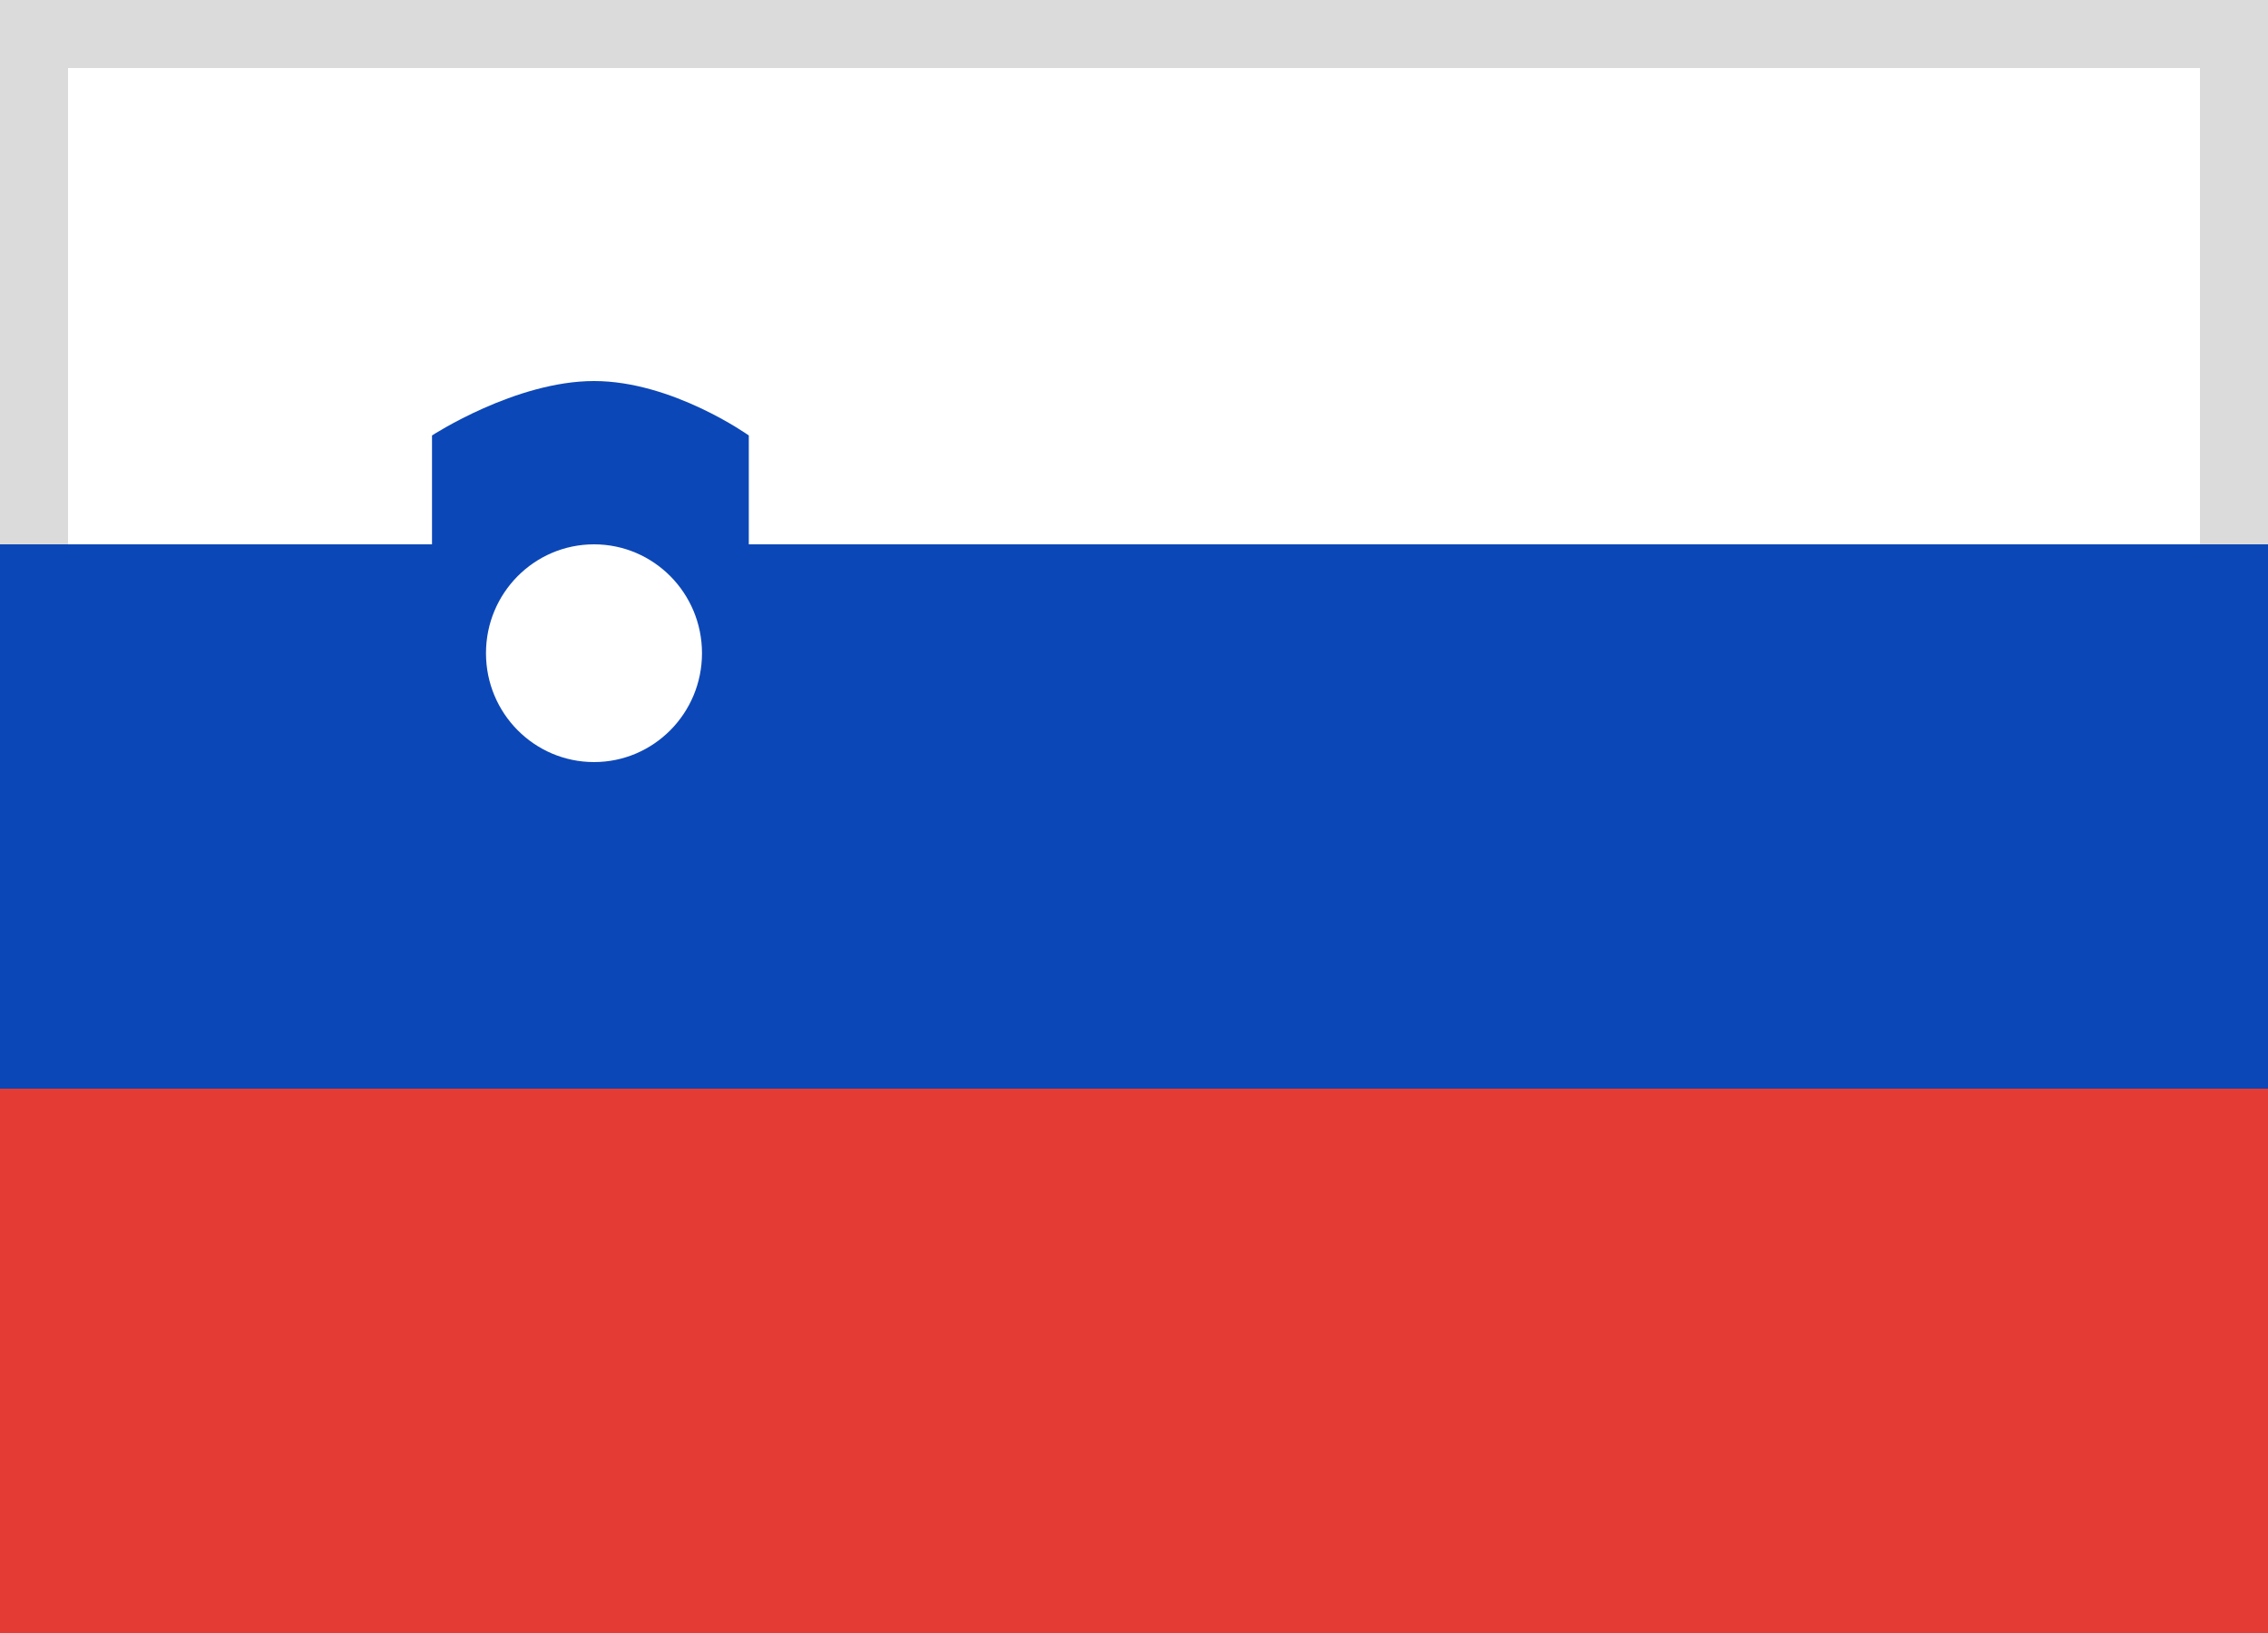
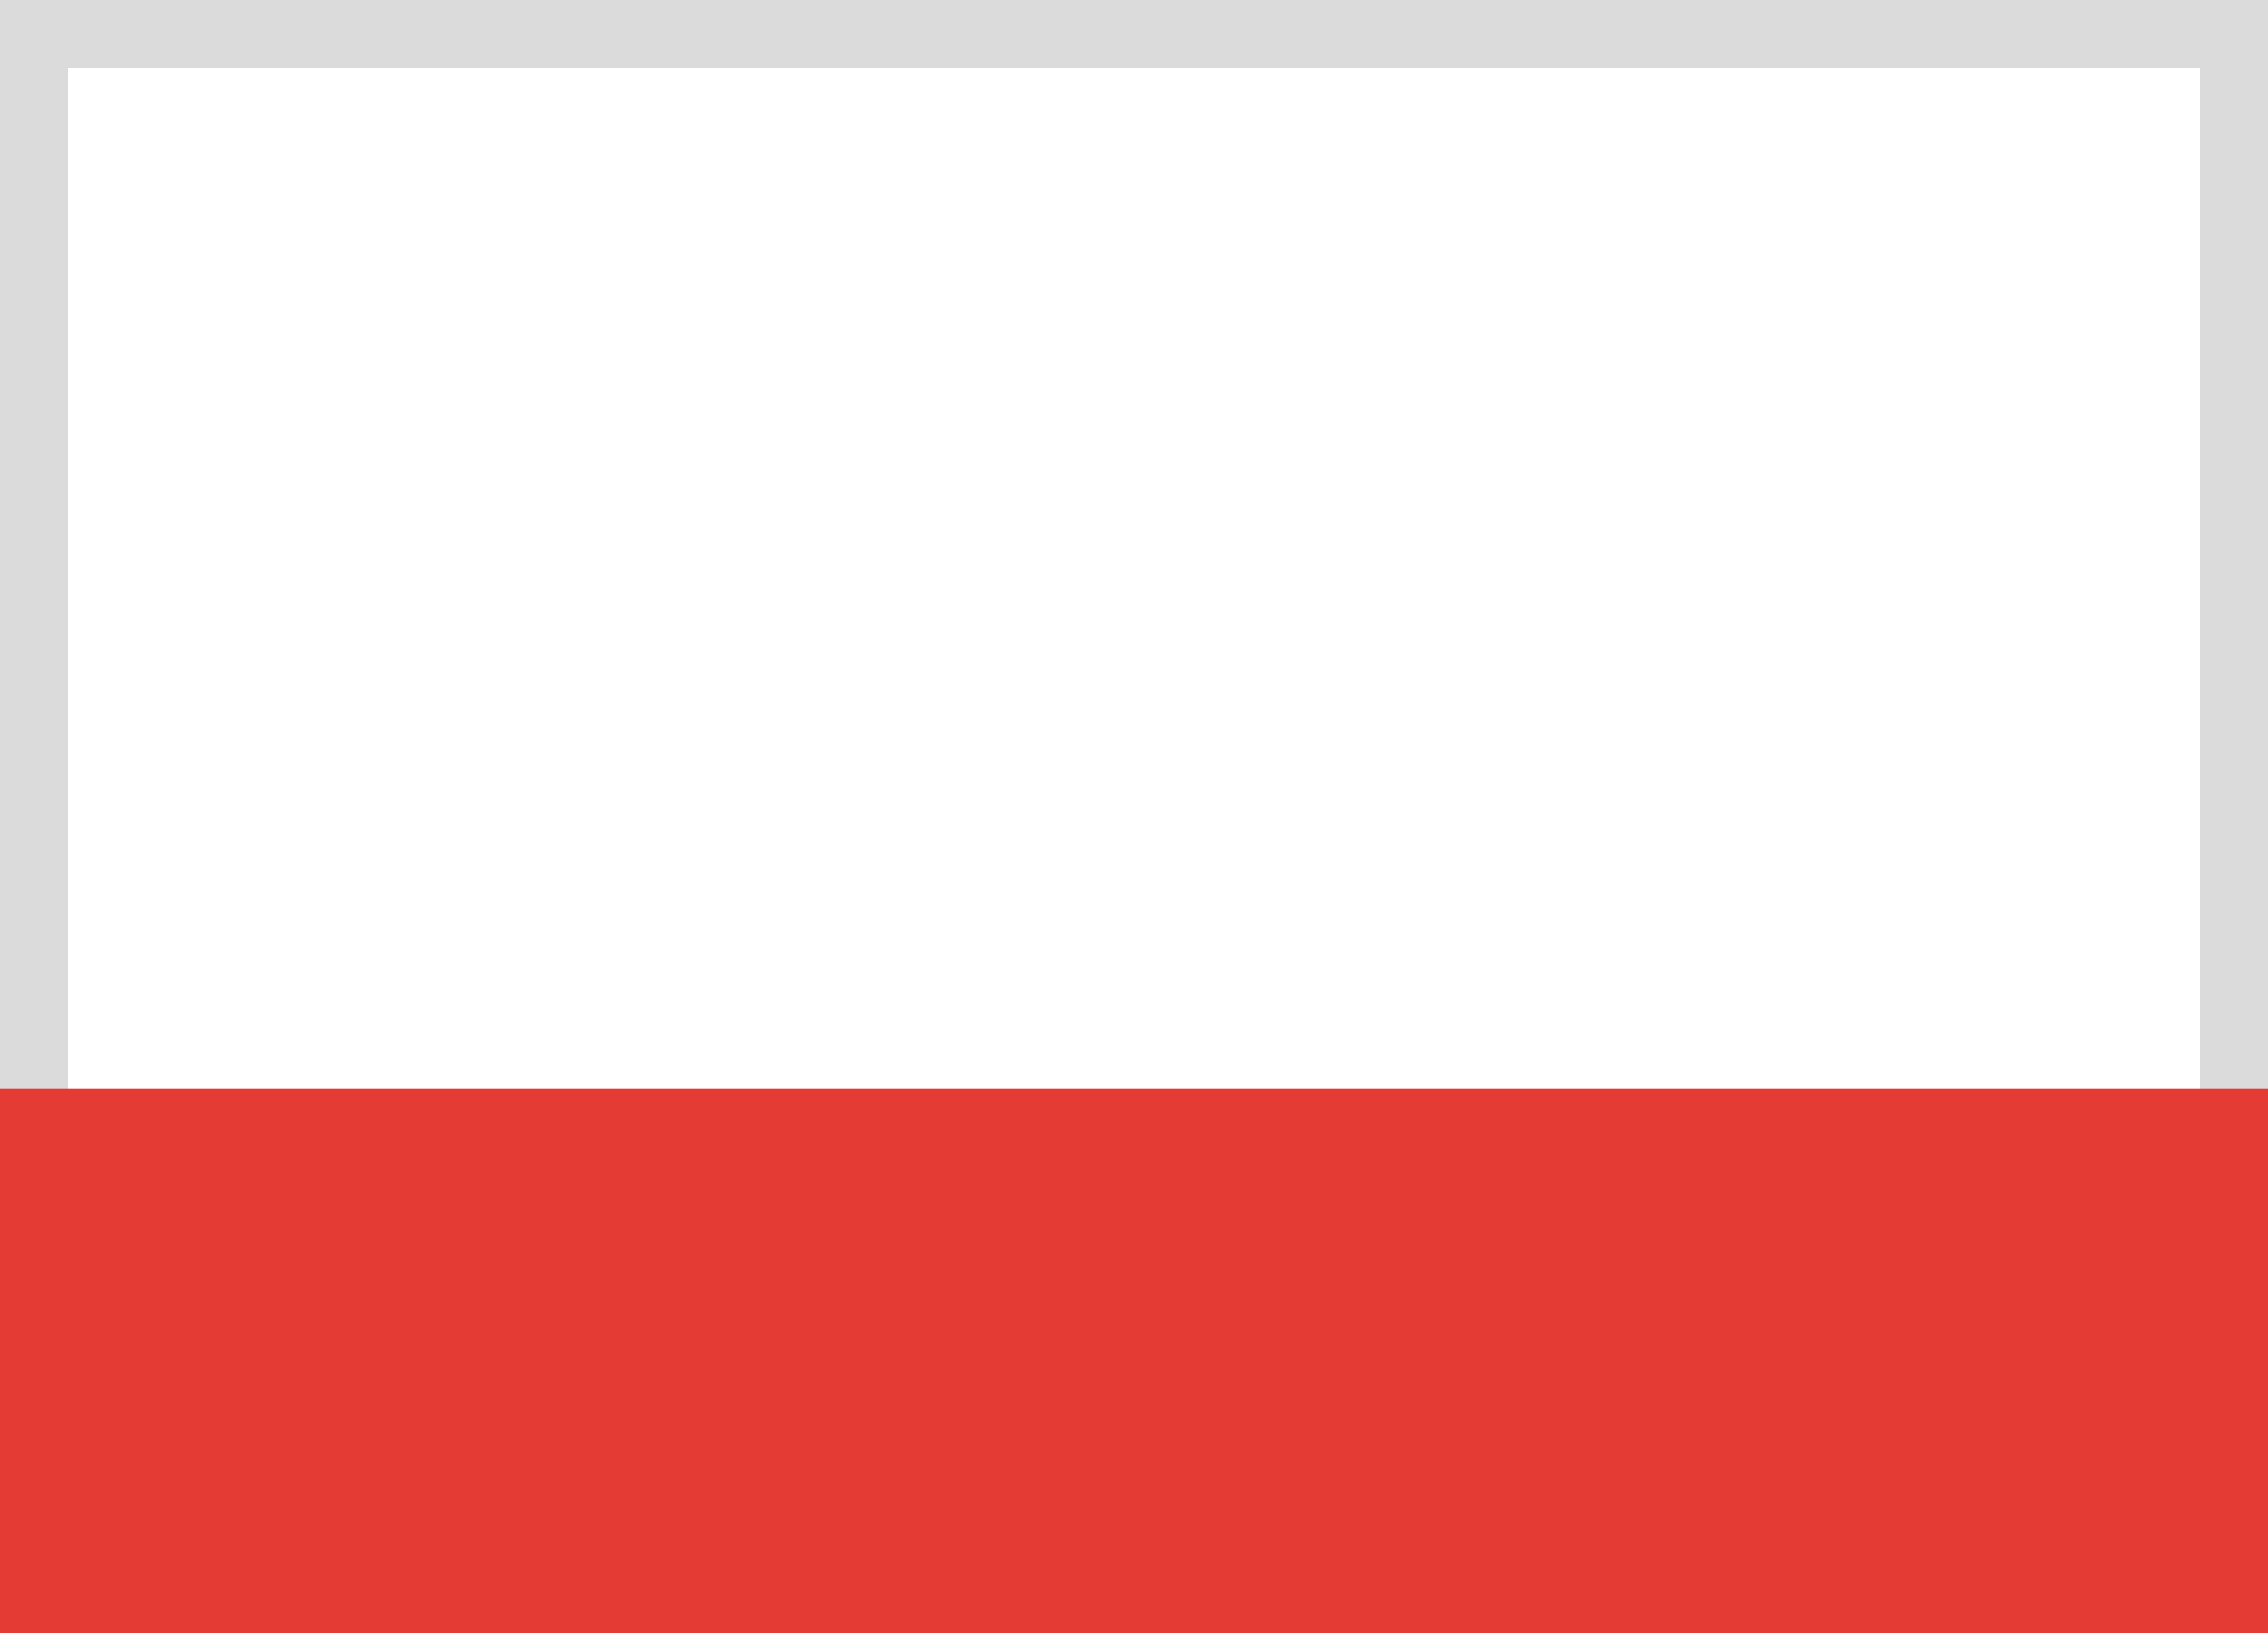
<svg xmlns="http://www.w3.org/2000/svg" width="25" height="18" viewBox="0 0 25 18">
  <defs>
-     <rect id="si-a" width="25" height="18" />
-   </defs>
+     </defs>
  <g fill="none" fill-rule="evenodd">
    <rect width="24.5" height="17.5" x=".25" y=".25" stroke="#DBDBDB" stroke-width="1" />
-     <path fill="#0C47B7" d="M0,6 L4.762,6 L4.762,4.8 C4.762,4.8 5.681,4.2 6.548,4.2 C7.414,4.2 8.254,4.8 8.254,4.8 L8.254,6 L25,6 L25,12 L0,12 L0,6 Z M6.548,8.4 C7.205,8.4 7.738,7.863 7.738,7.2 C7.738,6.537 7.205,6 6.548,6 C5.89,6 5.357,6.537 5.357,7.2 C5.357,7.863 5.89,8.4 6.548,8.4 Z" />
    <rect width="25" height="6" y="12" fill="#E53B35" />
  </g>
</svg>